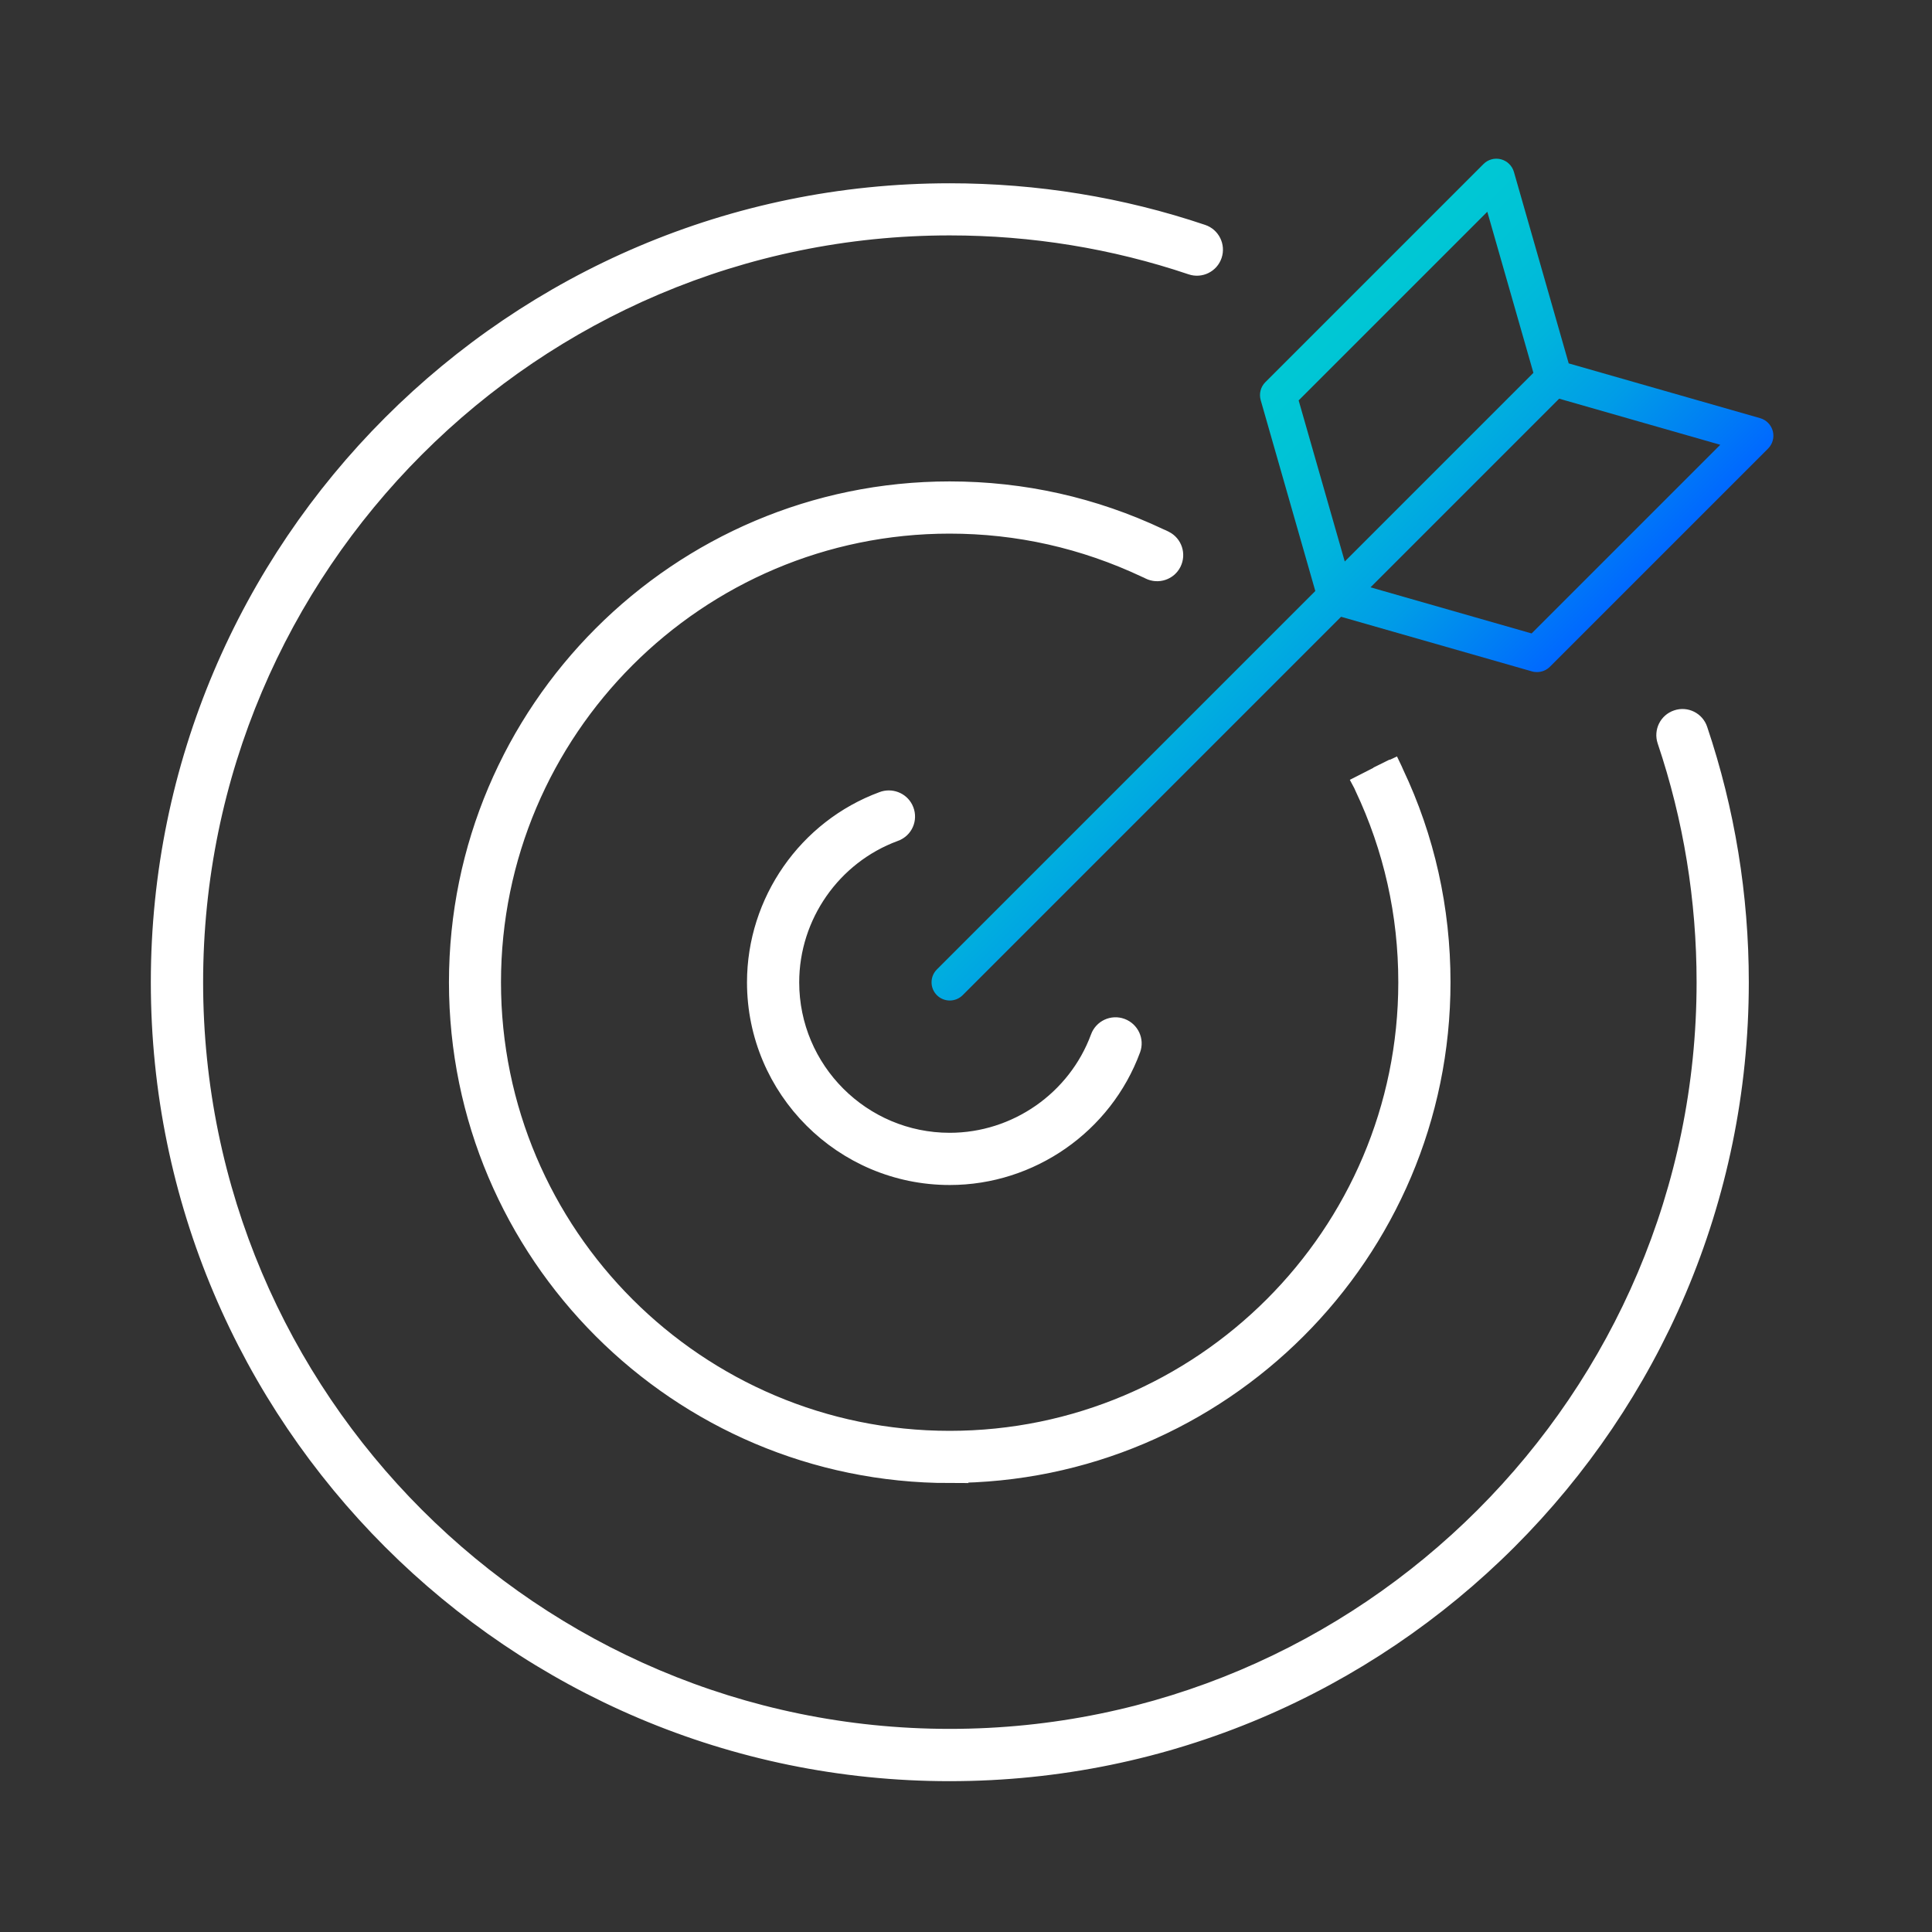
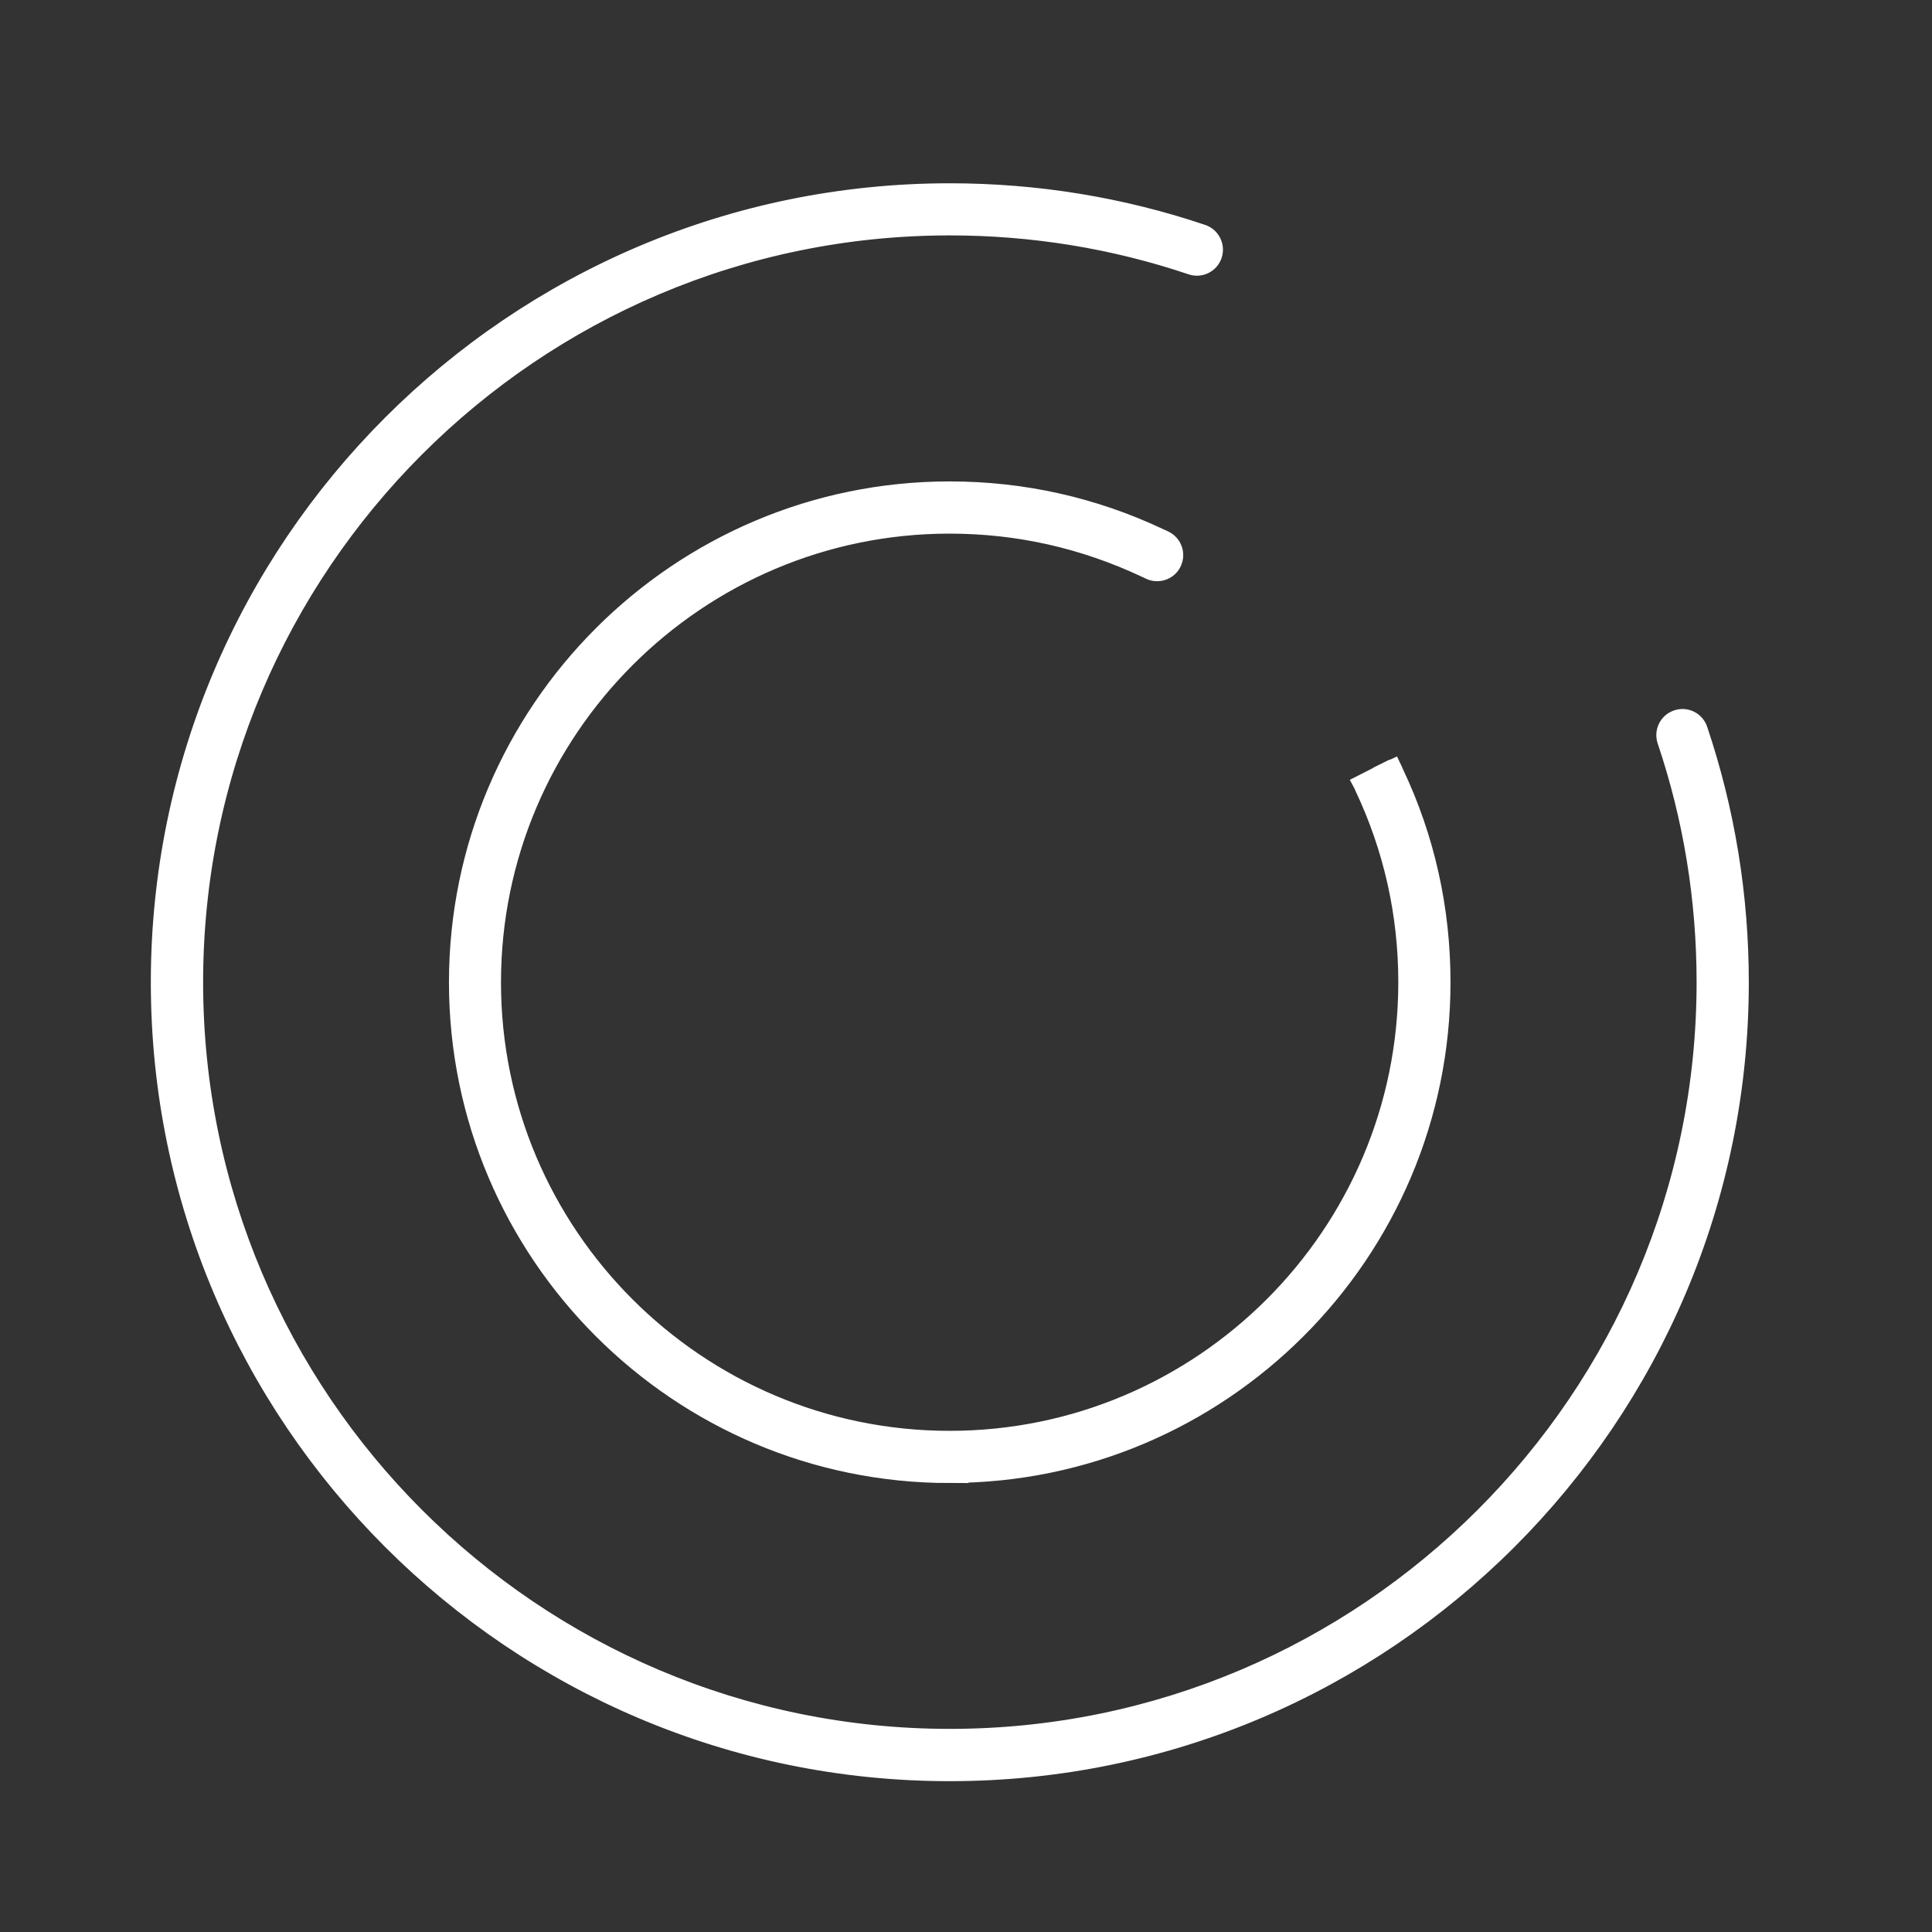
<svg xmlns="http://www.w3.org/2000/svg" id="Layer_1" viewBox="0 0 225 225">
  <rect x="0" y="0" width="225" height="225" fill="#333333" stroke="none" />
  <defs>
    <style>.cls-1{fill:#fff;stroke:#fff;stroke-miterlimit:10;stroke-width:1.83px;}.cls-2{fill:url(#linear-gradient);}</style>
    <linearGradient id="linear-gradient" x1="133.4" y1="58.46" x2="166.54" y2="91.61" gradientUnits="userSpaceOnUse">
      <stop offset="0" stop-color="#00c8d4" />
      <stop offset=".18" stop-color="#00c2d6" />
      <stop offset=".4" stop-color="#00b4dc" />
      <stop offset=".64" stop-color="#009ce7" />
      <stop offset=".88" stop-color="#007af6" />
      <stop offset="1" stop-color="#0068ff" />
    </linearGradient>
  </defs>
  <g>
-     <path class="cls-1" d="m110.6,137.09c-12.51,0-22.69-10.18-22.69-22.69,0-9.46,5.96-18.02,14.83-21.29,1.01-.39,2.19.04,2.68,1.02.53,1.05.12,2.32-.93,2.84l-.04.02c-.07.03-.14.07-.22.09-7.22,2.66-12.07,9.62-12.07,17.32,0,10.17,8.27,18.44,18.44,18.44,7.7,0,14.66-4.85,17.32-12.06.4-1.1,1.62-1.67,2.73-1.26,1.1.41,1.67,1.63,1.26,2.73-3.27,8.87-11.83,14.84-21.3,14.84Z" />
    <path class="cls-1" d="m110.6,171.8c-31.65,0-57.4-25.75-57.4-57.4s25.75-57.42,57.4-57.42c8.56,0,16.81,1.85,24.51,5.49.12.04.36.16.6.28,1.05.52,1.47,1.8.95,2.85-.52,1.05-1.8,1.47-2.85.95-.13-.07-.27-.14-.4-.19-7.25-3.42-14.89-5.13-22.82-5.13-29.31,0-53.16,23.85-53.16,53.17s23.85,53.15,53.16,53.15,53.17-23.85,53.17-53.15c0-7.95-1.71-15.58-5.08-22.7-.1-.24-.16-.36-.23-.49l3.79-1.93-1.9.94,1.92-.91c.11.23.22.45.31.68,3.59,7.57,5.44,15.82,5.44,24.4,0,31.65-25.76,57.4-57.42,57.4Z" />
    <path class="cls-1" d="m110.6,206.52c-50.8,0-92.12-41.33-92.12-92.12S59.8,22.26,110.6,22.26c10.09,0,20,1.61,29.46,4.8,1.11.37,1.71,1.58,1.34,2.69-.37,1.11-1.58,1.71-2.69,1.33-9.02-3.04-18.47-4.58-28.1-4.58-48.45,0-87.87,39.43-87.87,87.89s39.42,87.87,87.87,87.87,87.89-39.42,87.89-87.87c0-9.63-1.54-19.08-4.58-28.1-.37-1.11.22-2.32,1.34-2.69,1.11-.38,2.32.22,2.69,1.34,3.18,9.45,4.8,19.36,4.8,29.46,0,50.8-41.33,92.12-92.14,92.12Z" />
  </g>
-   <path class="cls-2" d="m206.46,50.21c-.19-.73-.75-1.3-1.47-1.51l-22.3-6.38-6.38-22.3c-.21-.72-.78-1.28-1.51-1.47-.73-.19-1.5.02-2.03.55l-25.41,25.41c-.55.55-.75,1.34-.54,2.09l6.36,22.23-44.07,44.07c-.83.83-.83,2.17,0,3,.41.41.96.62,1.5.62s1.09-.21,1.5-.62l44.07-44.07,22.23,6.36c.19.06.39.08.59.08.56,0,1.1-.22,1.5-.62l25.41-25.41c.53-.53.74-1.31.55-2.03Zm-55.22-3.58l21.97-21.97,5.37,18.76-10.51,10.51-11.46,11.46-5.37-18.76Zm27.13,27.14l-18.76-5.37,21.97-21.97,18.76,5.37-21.97,21.97Z" />
</svg>